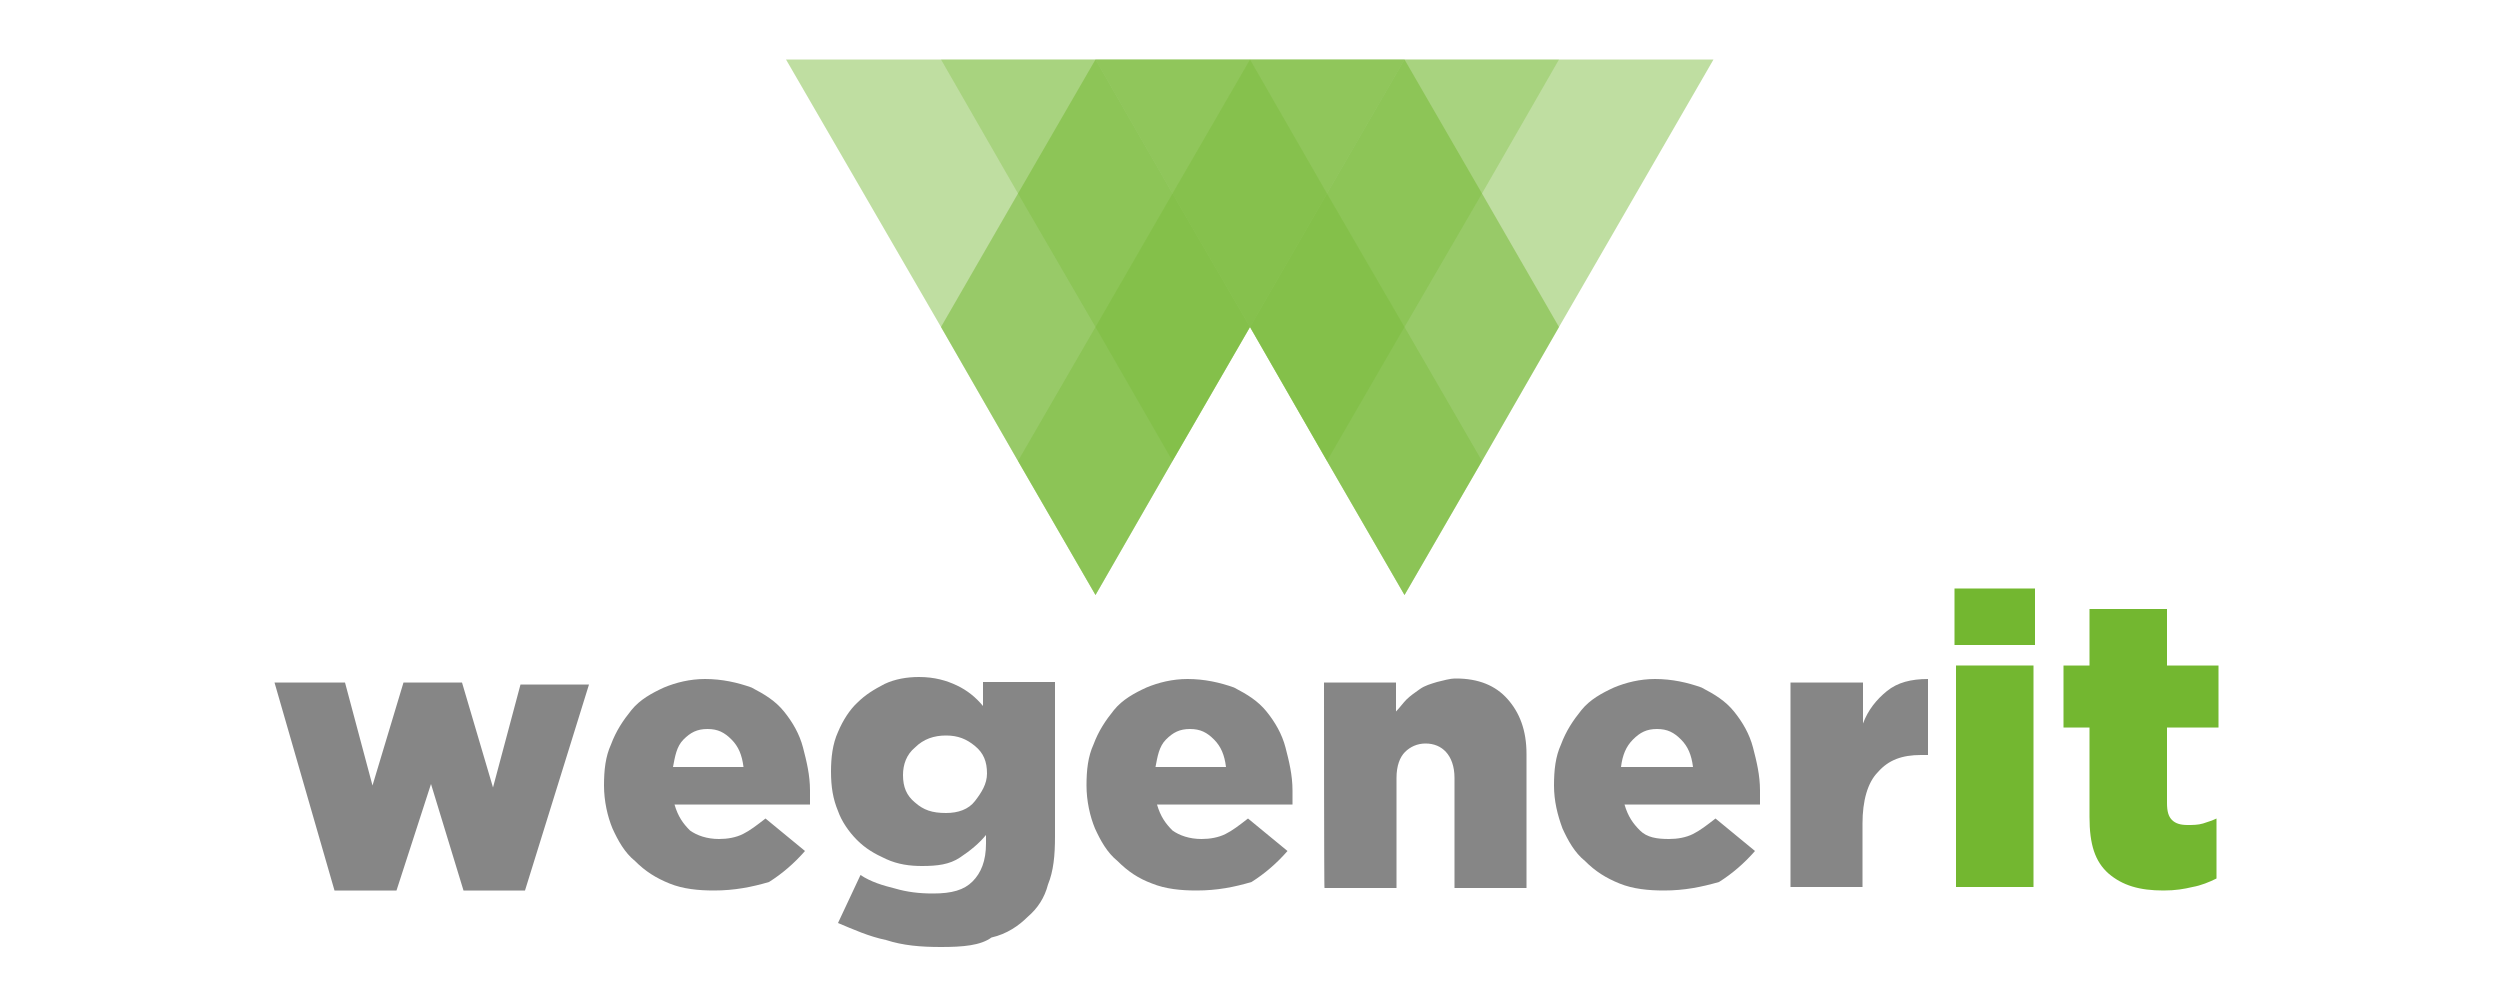
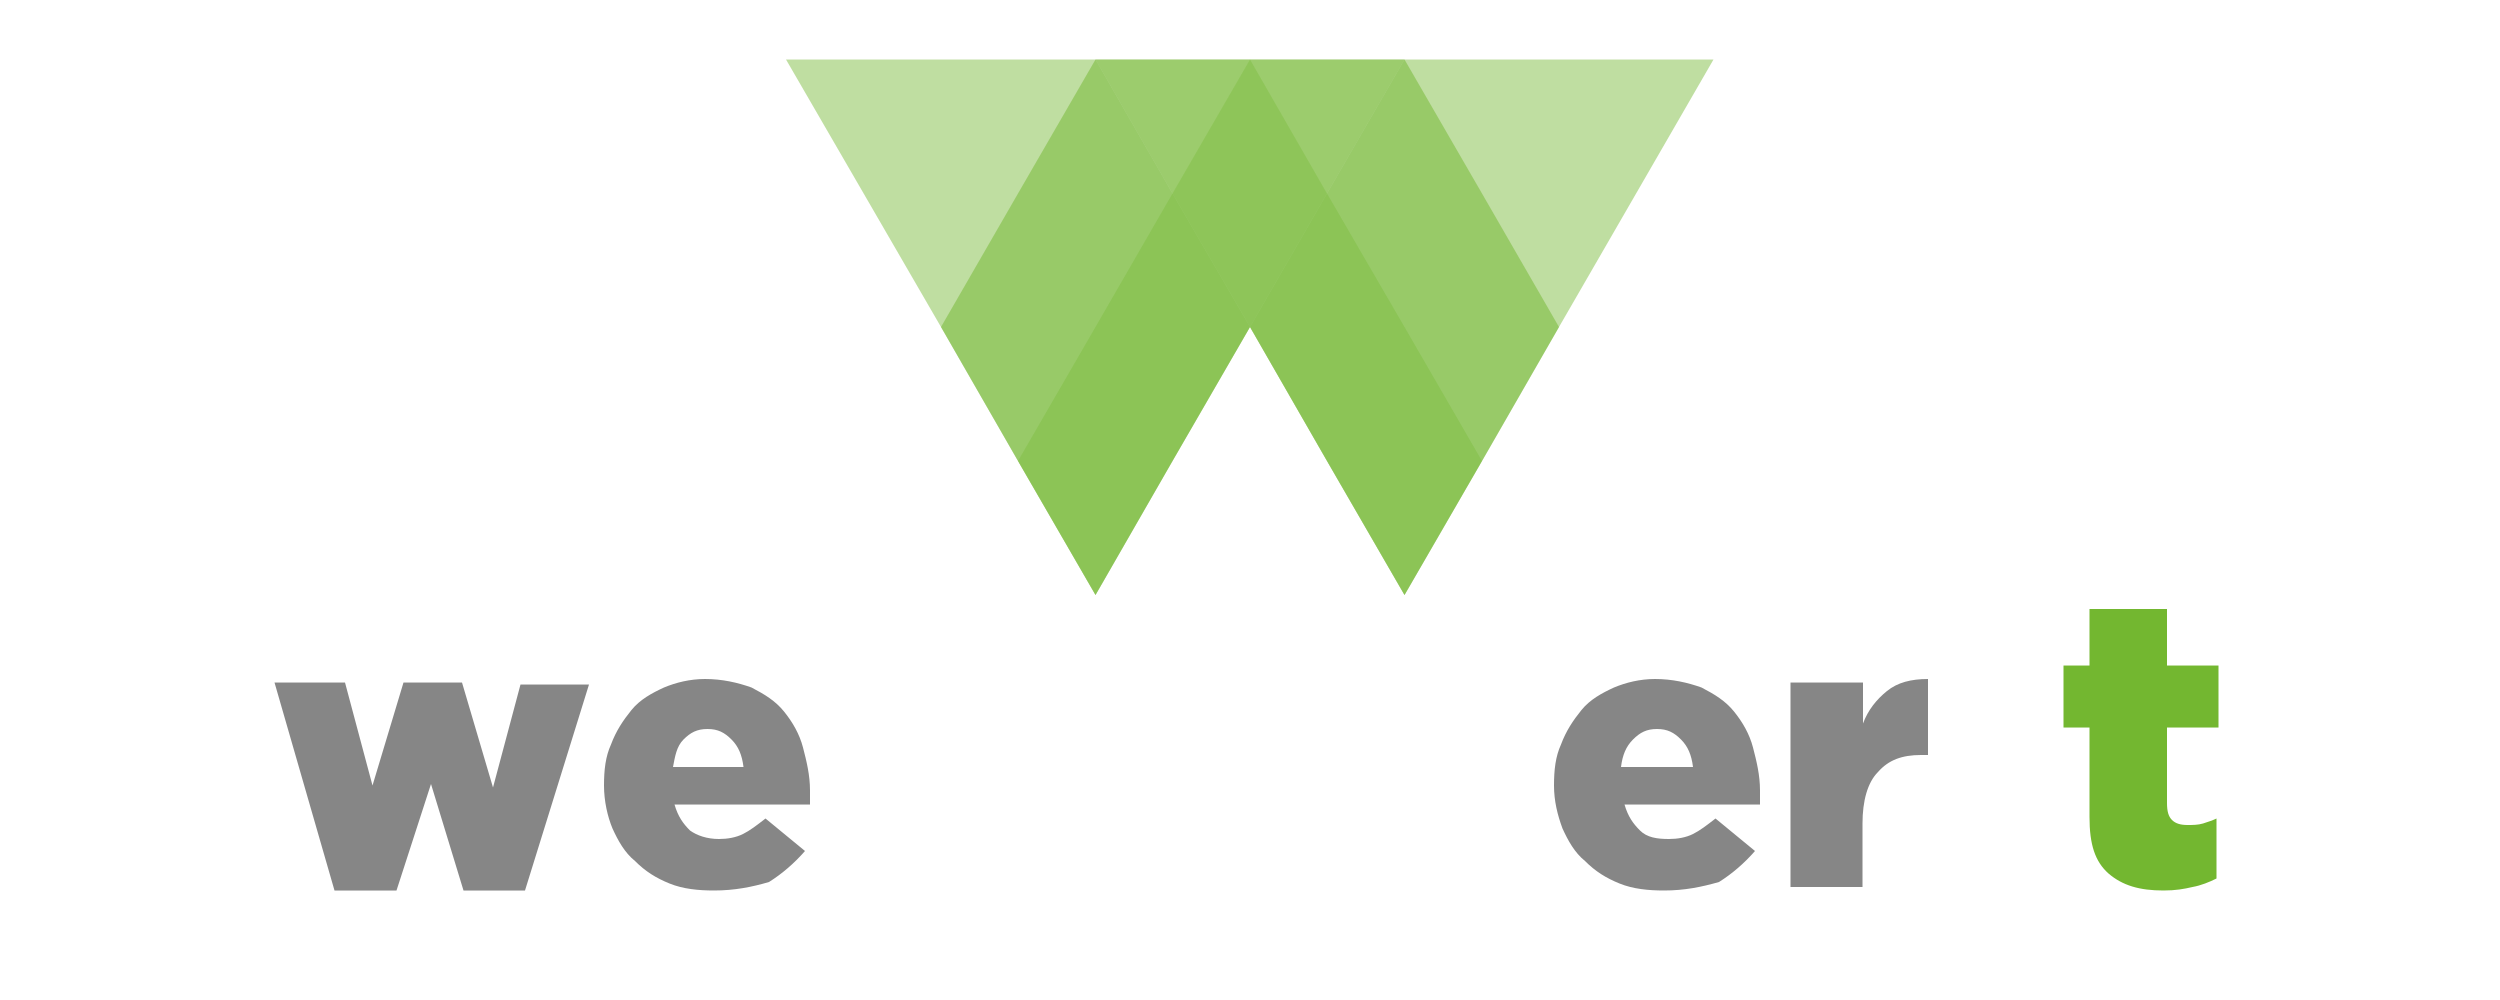
<svg xmlns="http://www.w3.org/2000/svg" version="1.1" id="Ebene_1" x="0px" y="0px" viewBox="0 0 500 200" style="enable-background:new 0 0 500 200;" xml:space="preserve">
  <style type="text/css">
	.st0{fill:#868686;}
	.st1{fill:#73B730;}
	.st2{opacity:0.45;fill:#73B730;enable-background:new    ;}
	.st3{opacity:0.5;fill:#73B730;enable-background:new    ;}
	.st4{opacity:0.3;fill:#73B730;enable-background:new    ;}
	.st5{opacity:0.32;fill:#73B730;enable-background:new    ;}
</style>
  <g>
    <path class="st0" d="M54.9,136.5H69l5.5,20.6l6.2-20.6h11.7l6.2,21l5.5-20.6h13.7L105,178.1H92.7l-6.5-21.3l-6.9,21.3H66.9   L54.9,136.5z" />
    <path class="st0" d="M142.8,178.1c-3.1,0-6.2-0.3-8.9-1.4s-4.8-2.4-6.9-4.5c-2.1-1.7-3.4-4.1-4.5-6.5c-1-2.4-1.7-5.5-1.7-8.6l0,0   c0-3.1,0.3-5.8,1.4-8.2c1-2.7,2.4-4.8,4.1-6.9c1.7-2.1,4.1-3.4,6.5-4.5c2.4-1,5.2-1.7,8.2-1.7c3.4,0,6.5,0.7,9.3,1.7   c2.7,1.4,4.8,2.7,6.5,4.8c1.7,2.1,3.1,4.5,3.8,7.2c0.7,2.7,1.4,5.5,1.4,8.6c0,0.3,0,1,0,1.4c0,0.3,0,1,0,1.4h-27.1   c0.7,2.4,1.7,3.8,3.1,5.2c1.4,1,3.4,1.7,5.8,1.7c1.7,0,3.4-0.3,4.8-1c1.4-0.7,2.7-1.7,4.5-3.1l7.9,6.5c-2.1,2.4-4.5,4.5-7.2,6.2   C150.4,177.4,146.9,178.1,142.8,178.1z M148.7,153.4c-0.3-2.4-1-4.1-2.4-5.5c-1.4-1.4-2.7-2.1-4.8-2.1c-2.1,0-3.4,0.7-4.8,2.1   c-1.4,1.4-1.7,3.4-2.1,5.5H148.7z" />
-     <path class="st0" d="M188.2,189.4c-4.1,0-7.6-0.3-11-1.4c-3.4-0.7-6.5-2.1-9.6-3.4l4.5-9.6c2.1,1.4,4.5,2.1,6.9,2.7   c2.4,0.7,4.8,1,7.6,1c3.8,0,6.2-0.7,7.9-2.4s2.7-4.1,2.7-7.6v-1.7c-1.4,1.7-3.1,3.1-5.2,4.5c-2.1,1.4-4.5,1.7-7.6,1.7   c-2.4,0-4.8-0.3-7.2-1.4s-4.1-2.1-5.8-3.8s-3.1-3.8-3.8-5.8c-1-2.4-1.4-4.8-1.4-7.9l0,0c0-2.7,0.3-5.5,1.4-7.9   c1-2.4,2.4-4.5,3.8-5.8c1.7-1.7,3.4-2.7,5.5-3.8c2.1-1,4.5-1.4,6.9-1.4c3.1,0,5.5,0.7,7.6,1.7c2.1,1,3.8,2.4,5.2,4.1v-4.8h14.4   v30.9c0,3.8-0.3,6.9-1.4,9.6c-0.7,2.7-2.1,4.8-4.1,6.5c-1.7,1.7-4.1,3.4-7.2,4.1C196.1,189.1,192.6,189.4,188.2,189.4z    M189.2,162.6c2.4,0,4.5-0.7,5.8-2.4s2.4-3.4,2.4-5.5l0,0c0-2.4-0.7-4.1-2.4-5.5s-3.4-2.1-5.8-2.1s-4.5,0.7-6.2,2.4   c-1.7,1.4-2.4,3.4-2.4,5.5l0,0c0,2.4,0.7,4.1,2.4,5.5C184.7,162,186.4,162.6,189.2,162.6z" />
-     <path class="st0" d="M239.3,178.1c-3.1,0-6.2-0.3-8.9-1.4c-2.7-1-4.8-2.4-6.9-4.5c-2.1-1.7-3.4-4.1-4.5-6.5c-1-2.4-1.7-5.5-1.7-8.6   l0,0c0-3.1,0.3-5.8,1.4-8.2c1-2.7,2.4-4.8,4.1-6.9c1.7-2.1,4.1-3.4,6.5-4.5c2.4-1,5.2-1.7,8.2-1.7c3.4,0,6.5,0.7,9.3,1.7   c2.7,1.4,4.8,2.7,6.5,4.8c1.7,2.1,3.1,4.5,3.8,7.2c0.7,2.7,1.4,5.5,1.4,8.6c0,0.3,0,1,0,1.4s0,1,0,1.4h-27.1   c0.7,2.4,1.7,3.8,3.1,5.2c1.4,1,3.4,1.7,5.8,1.7c1.7,0,3.4-0.3,4.8-1c1.4-0.7,2.7-1.7,4.5-3.1l7.9,6.5c-2.1,2.4-4.5,4.5-7.2,6.2   C246.9,177.4,243.5,178.1,239.3,178.1z M245.2,153.4c-0.3-2.4-1-4.1-2.4-5.5c-1.4-1.4-2.7-2.1-4.8-2.1s-3.4,0.7-4.8,2.1   c-1.4,1.4-1.7,3.4-2.1,5.5H245.2z" />
-     <path class="st0" d="M264.8,136.5h14.4v5.8c0.7-0.7,1.4-1.7,2.1-2.4c0.7-0.7,1.7-1.4,2.7-2.1c1-0.7,2.1-1,3.4-1.4   c1.4-0.3,2.4-0.7,3.8-0.7c4.5,0,7.9,1.4,10.3,4.1s3.8,6.2,3.8,11v26.8h-14.4v-22c0-2.4-0.7-4.1-1.7-5.2s-2.4-1.7-4.1-1.7   c-1.7,0-3.1,0.7-4.1,1.7s-1.7,2.7-1.7,5.2v22h-14.4C264.8,177.8,264.8,136.5,264.8,136.5z" />
    <path class="st0" d="M332.8,178.1c-3.1,0-6.2-0.3-8.9-1.4s-4.8-2.4-6.9-4.5c-2.1-1.7-3.4-4.1-4.5-6.5c-1-2.7-1.7-5.5-1.7-8.6l0,0   c0-3.1,0.3-5.8,1.4-8.2c1-2.7,2.4-4.8,4.1-6.9c1.7-2.1,4.1-3.4,6.5-4.5c2.4-1,5.2-1.7,8.2-1.7c3.4,0,6.5,0.7,9.3,1.7   c2.7,1.4,4.8,2.7,6.5,4.8c1.7,2.1,3.1,4.5,3.8,7.2c0.7,2.7,1.4,5.5,1.4,8.6c0,0.3,0,1,0,1.4c0,0.3,0,1,0,1.4h-27.1   c0.7,2.4,1.7,3.8,3.1,5.2c1.4,1.4,3.4,1.7,5.8,1.7c1.7,0,3.4-0.3,4.8-1c1.4-0.7,2.7-1.7,4.5-3.1l7.9,6.5c-2.1,2.4-4.5,4.5-7.2,6.2   C340.3,177.4,336.9,178.1,332.8,178.1z M338.6,153.4c-0.3-2.4-1-4.1-2.4-5.5c-1.4-1.4-2.7-2.1-4.8-2.1c-2.1,0-3.4,0.7-4.8,2.1   c-1.4,1.4-2.1,3.1-2.4,5.5H338.6z" />
    <path class="st0" d="M358.2,136.5h14.4v8.2c1-2.7,2.7-4.8,4.8-6.5c2.1-1.7,4.8-2.4,8.2-2.4V151h-1.4c-3.8,0-6.5,1-8.6,3.4   c-2.1,2.1-3.1,5.8-3.1,10.3v12.7h-14.4V136.5z" />
-     <path class="st1" d="M390.8,117.7H407V129h-16.1V117.7z M391.2,133.1h15.5v44.3h-15.5V133.1z" />
    <path class="st1" d="M432.7,178.1c-4.8,0-8.2-1-11-3.4c-2.7-2.4-3.8-5.8-3.8-11.3v-17.9h-5.2v-12.4h5.2v-11.3h15.5v11.3h10.3v12.4   h-10.3v15.1c0,1.7,0.3,2.7,1,3.4c0.7,0.7,1.7,1,3.1,1c1,0,2.1,0,3.1-0.3c1-0.3,2.1-0.7,2.7-1v12c-1.4,0.7-3.1,1.4-4.8,1.7   C436.8,177.8,435.1,178.1,432.7,178.1z" />
  </g>
  <g id="XMLID_5_">
    <polygon id="XMLID_43_" class="st2" points="280.9,11.9 280.9,11.9 265.4,38.7 250,65.4 250,65.4 250,65.4 250,65.4 234.5,92.2    219.1,119 203.6,92.2 188.2,65.4 188.2,65.4 157.2,11.9  " />
    <polygon id="XMLID_33_" class="st2" points="342.7,11.9 311.8,65.4 311.8,65.4 296.4,92.2 280.9,119 265.4,92.2 250,65.4 250,65.4    250,65.4 234.5,38.7 234.5,38.7 219.1,11.9  " />
    <polygon id="XMLID_29_" class="st3" points="311.8,65.4 296.4,92.2 280.9,119 280.9,119 265.4,92.2 250,65.4 234.5,92.2 250,65.4    250,65.4 250,65.4 265.4,38.7 280.9,11.9 280.9,11.9 296.4,38.7 296.4,38.7 311.8,65.4  " />
    <polygon id="XMLID_21_" class="st3" points="250,65.4 234.5,92.2 219.1,119 203.6,92.2 188.2,65.4 188.2,65.4 203.6,38.7    219.1,11.9 234.5,38.7 234.5,38.7 250,65.4  " />
-     <polygon id="XMLID_39_" class="st4" points="311.8,11.9 296.4,38.7 280.9,65.4 265.4,92.2 250,65.4 250,65.4 250,65.4 234.5,92.2    219.1,65.4 203.6,38.7 188.2,11.9  " />
    <polygon id="XMLID_26_" class="st5" points="296.4,92.2 280.9,119 265.4,92.2 250,65.4 250,65.4 250,65.4 234.5,92.2 219.1,119    203.6,92.2 219.1,65.4 234.5,38.7 234.5,38.7 250,11.9 265.4,38.7 265.4,38.7 280.9,65.4  " />
  </g>
</svg>